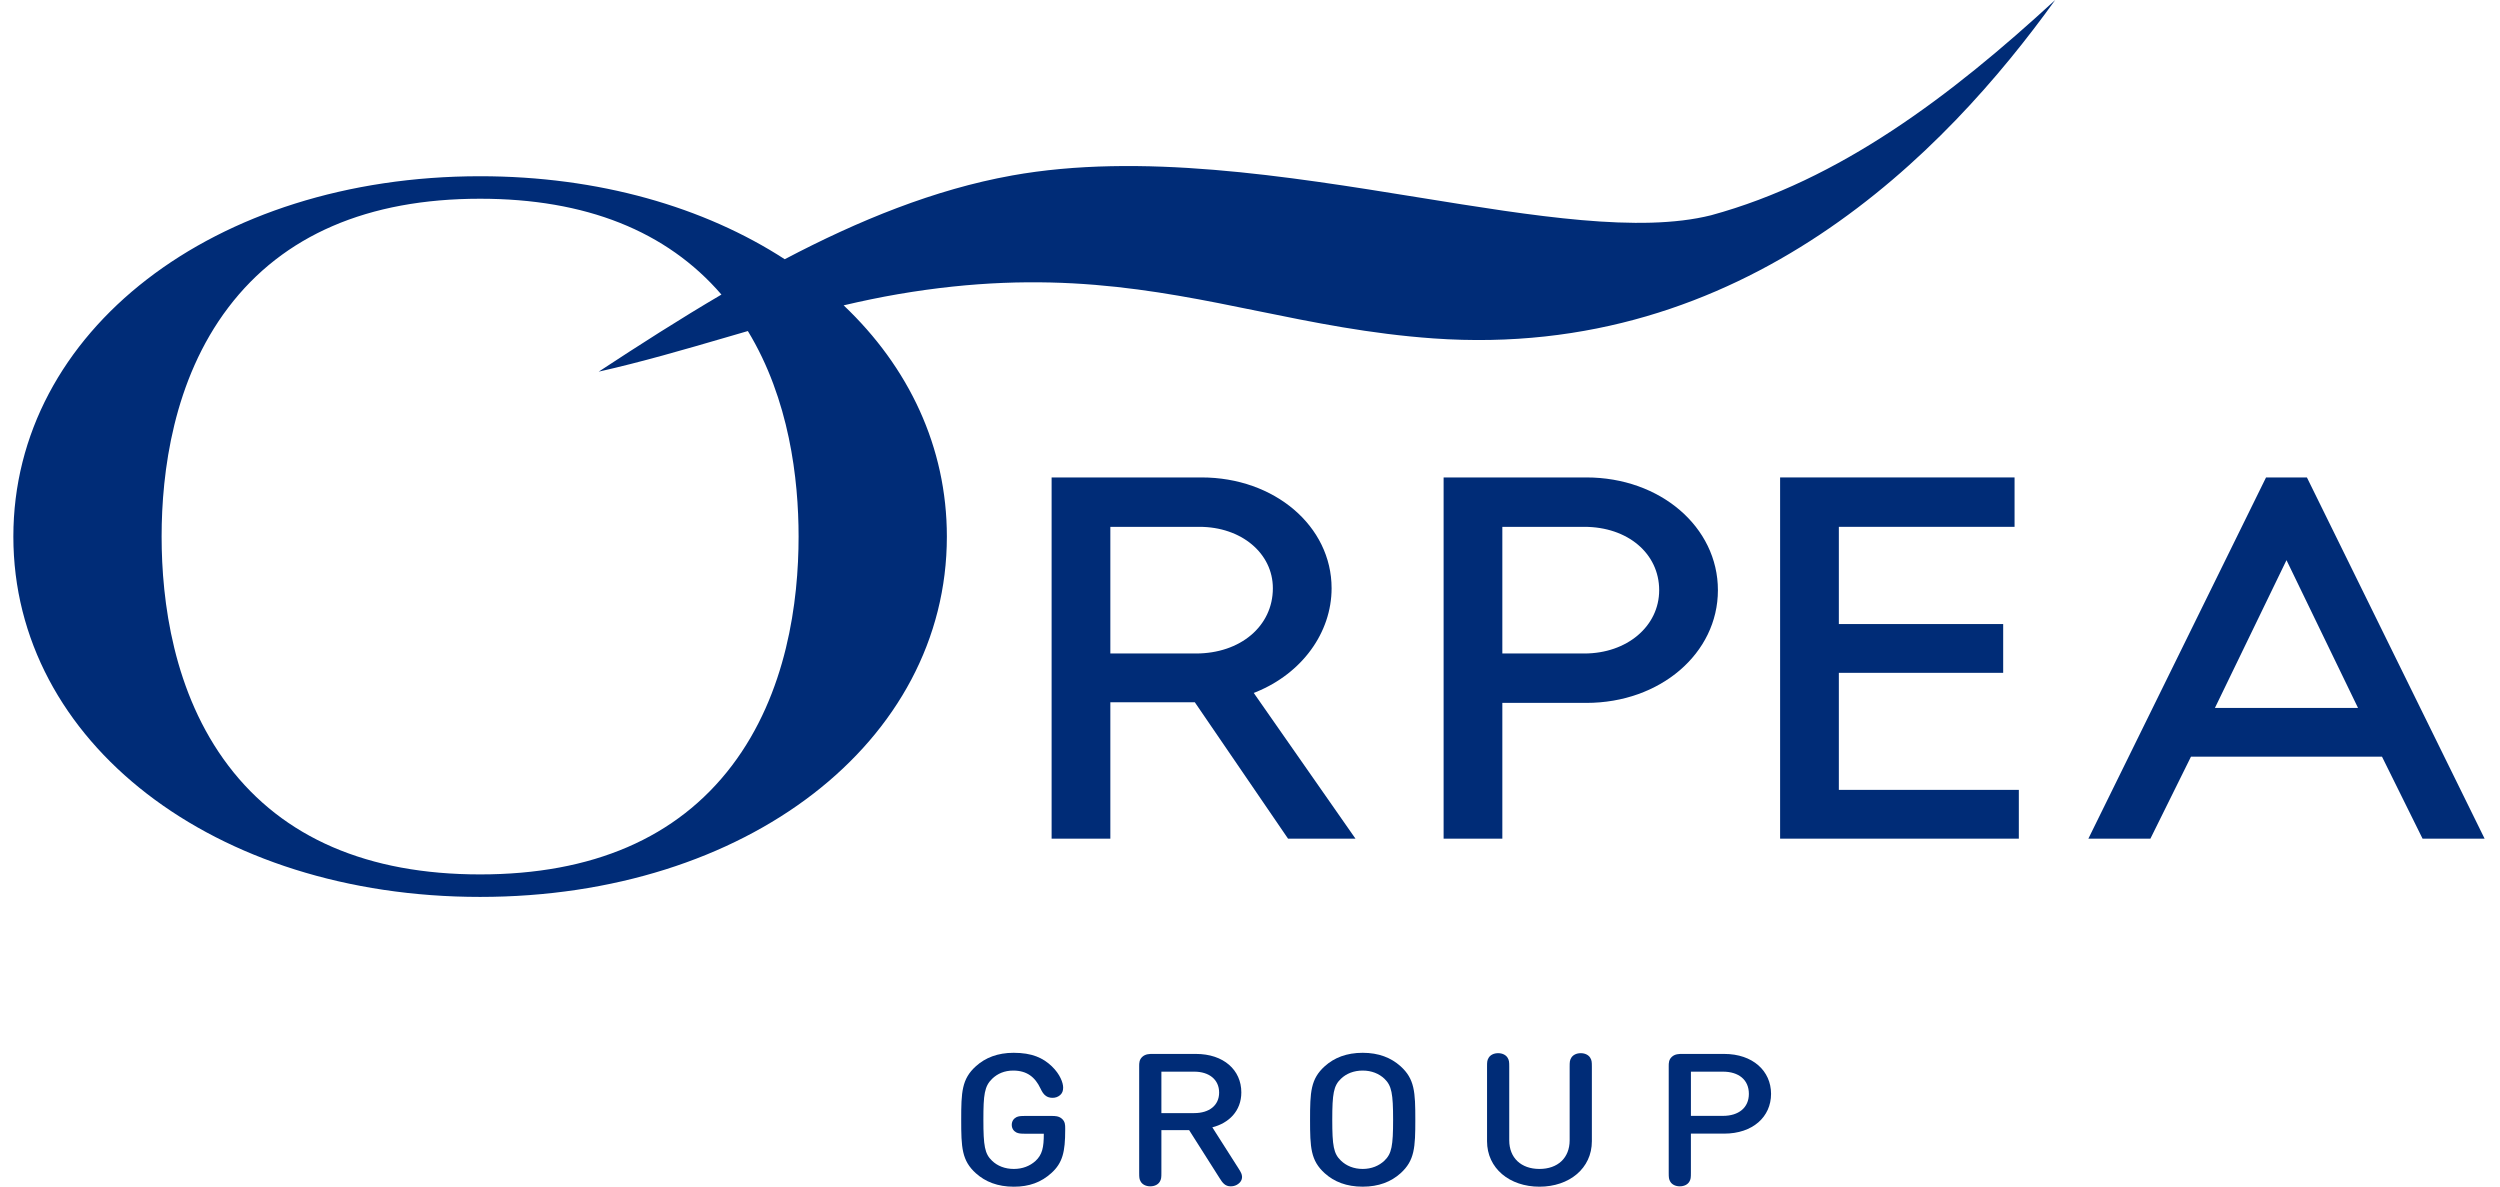
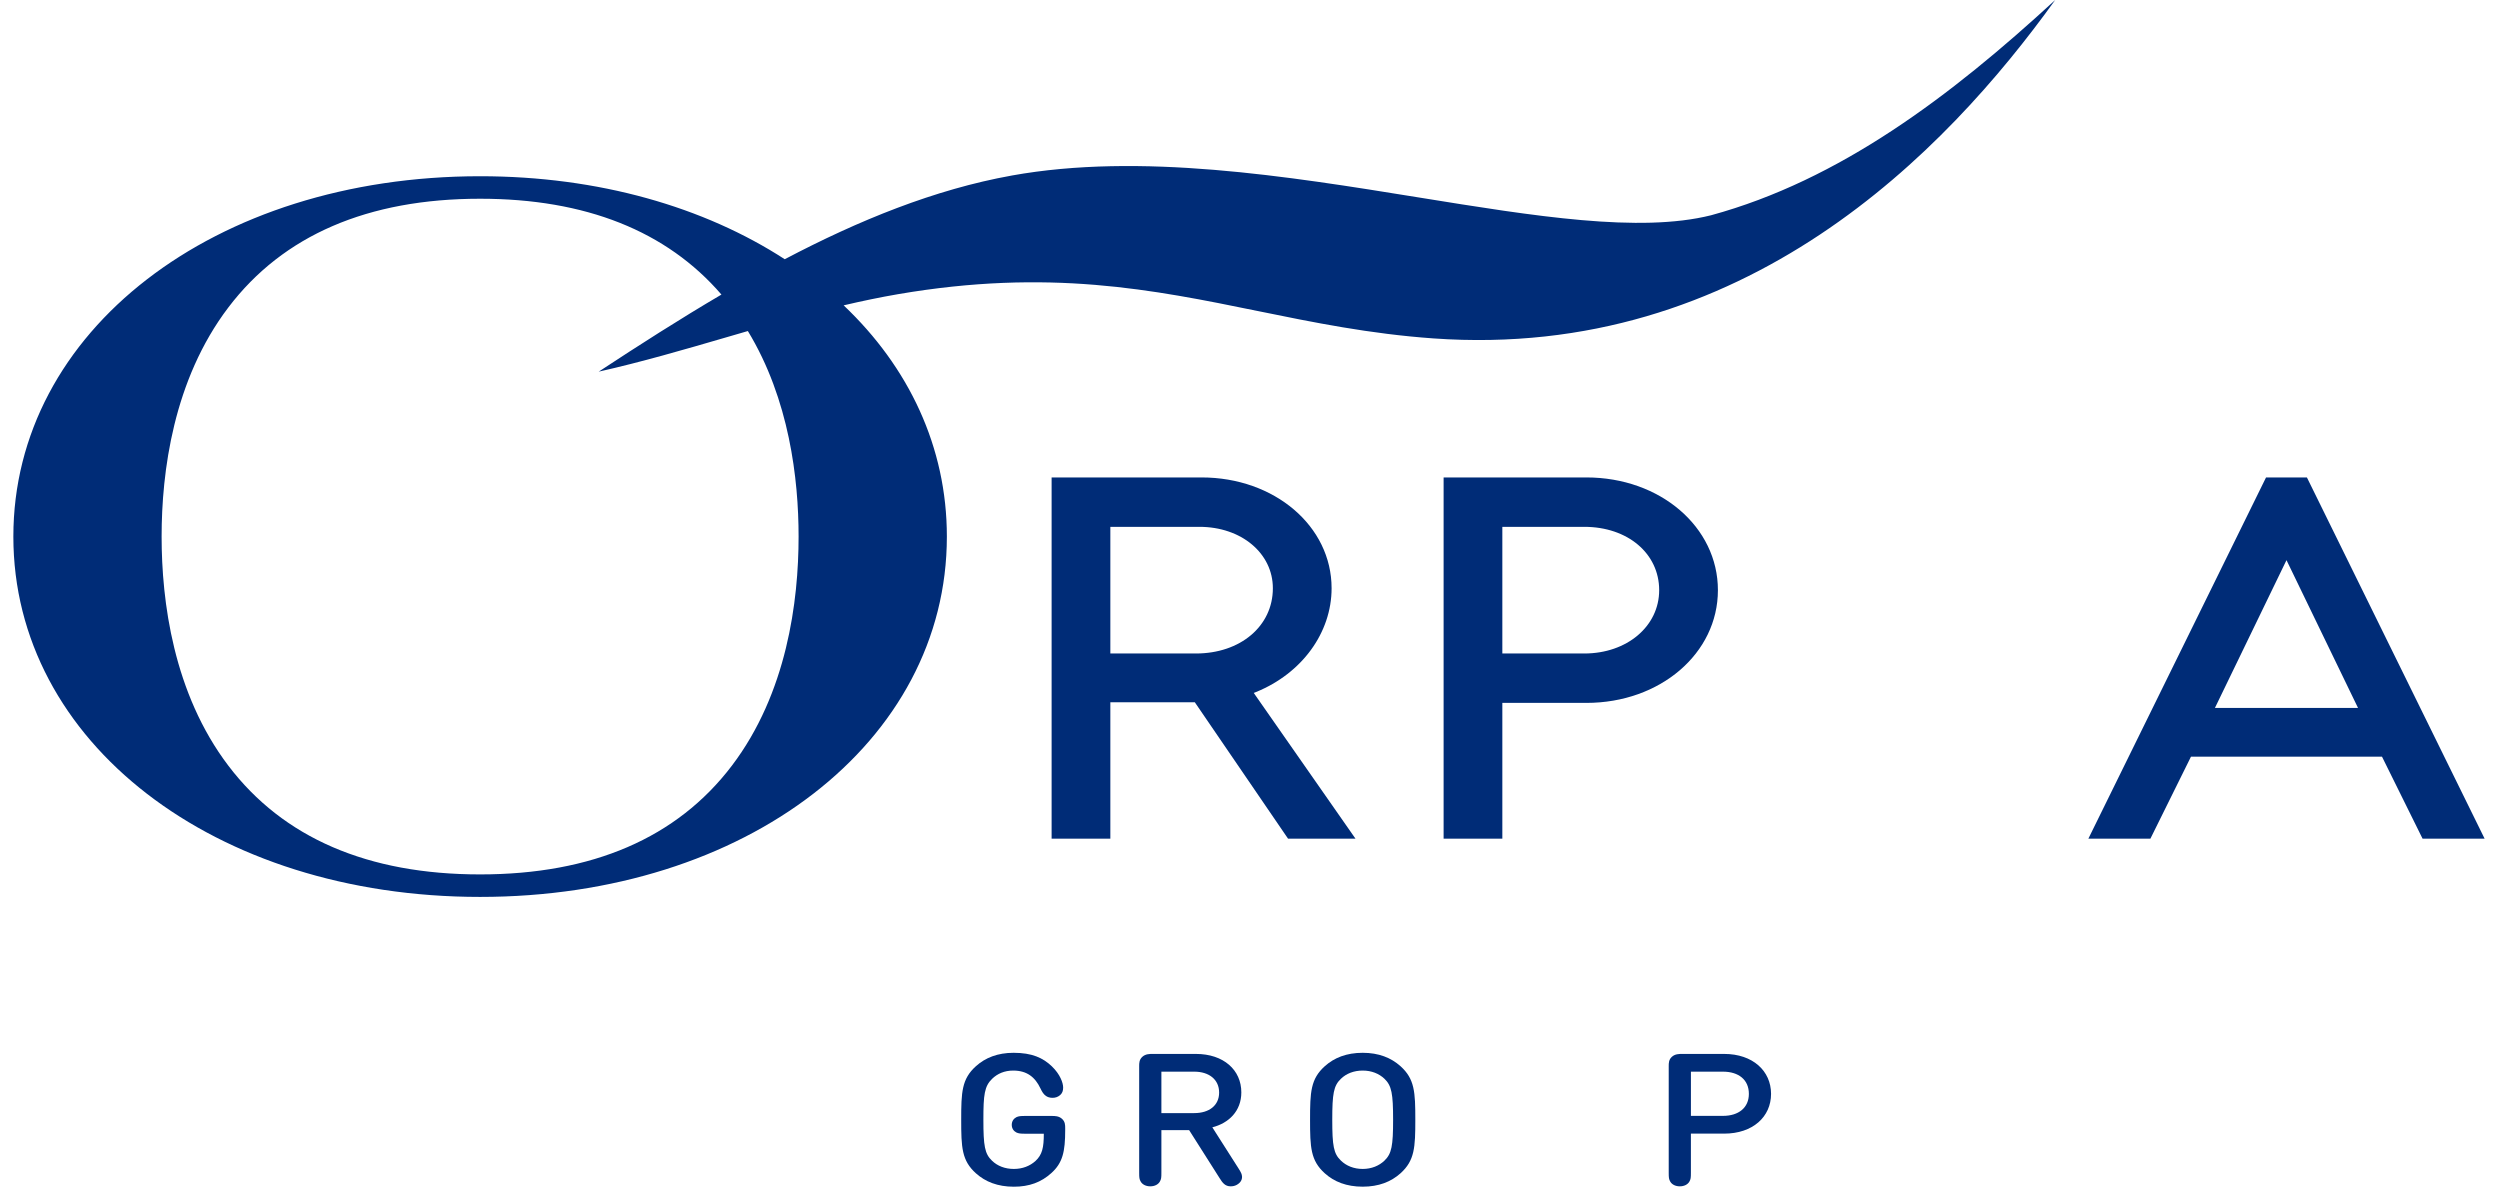
<svg xmlns="http://www.w3.org/2000/svg" width="158" height="75" viewBox="0 0 158 75" fill="none">
  <path fill-rule="evenodd" clip-rule="evenodd" d="M49.596 16.383C54.276 13.921 59.071 11.97 63.944 11.094L63.944 11.093C72.064 9.633 81.335 11.132 89.69 12.483C97.005 13.666 103.617 14.735 108.138 13.605C116.253 11.391 123.266 6.096 129.888 0C122.963 9.635 110.243 22.785 90.594 21.388C86.567 21.102 83.018 20.377 79.491 19.657C72.852 18.301 66.289 16.96 56.762 18.591C55.607 18.79 54.46 19.03 53.318 19.298C57.431 23.198 59.842 28.251 59.842 33.911C59.842 46.895 47.16 56.685 30.343 56.685C13.525 56.685 0.844 46.894 0.844 33.911C0.844 20.928 13.525 11.138 30.343 11.138C37.833 11.138 44.502 13.082 49.596 16.383ZM46.249 48.398C49.739 43.806 50.471 37.985 50.471 33.911C50.471 30.269 49.884 25.231 47.265 20.922C46.809 21.054 46.353 21.187 45.898 21.32C43.225 22.099 40.55 22.879 37.838 23.489C40.378 21.82 42.966 20.162 45.595 18.617C42.129 14.597 37.004 12.56 30.343 12.56C23.249 12.56 17.897 14.869 14.437 19.424C10.947 24.017 10.214 29.837 10.214 33.911C10.214 37.985 10.947 43.806 14.437 48.398C17.897 52.953 23.249 55.263 30.343 55.263C37.436 55.263 42.788 52.953 46.249 48.398Z" fill="#002C77" />
  <path fill-rule="evenodd" clip-rule="evenodd" d="M100.263 44.423H94.948V53.002H91.236V30.174H100.263C104.922 30.174 108.572 33.304 108.572 37.299C108.572 41.294 104.922 44.423 100.263 44.423ZM100.128 33.296H94.948V41.301H100.128C102.825 41.301 104.86 39.58 104.86 37.299C104.86 34.98 102.869 33.296 100.128 33.296Z" fill="#002C77" />
  <path fill-rule="evenodd" clip-rule="evenodd" d="M79.237 43.794L79.382 43.736C82.283 42.557 84.157 39.984 84.157 37.177C84.157 33.25 80.546 30.174 75.939 30.174H66.462V53.003H70.174V44.384H75.514L75.55 44.438L81.404 53.003H85.666L79.237 43.794ZM70.174 41.301V33.296H75.805C78.451 33.296 80.445 34.965 80.445 37.177C80.445 39.567 78.399 41.301 75.579 41.301H70.174Z" fill="#002C77" />
-   <path fill-rule="evenodd" clip-rule="evenodd" d="M143.214 30.174H145.797L157.027 53.003H153.106L150.543 47.823H138.469L135.906 53.003H131.985L143.214 30.174ZM144.506 35.401L139.983 44.741H149.027L144.506 35.401Z" fill="#002C77" />
-   <path d="M116.215 42.523H126.601V39.44H116.215V33.296H127.32V30.174H112.503V53.003H127.59V49.92H116.215V42.523Z" fill="#002C77" />
+   <path fill-rule="evenodd" clip-rule="evenodd" d="M143.214 30.174H145.797L157.027 53.003H153.106L150.543 47.823H138.469L135.906 53.003H131.985L143.214 30.174ZM144.506 35.401L139.983 44.741H149.027Z" fill="#002C77" />
  <path d="M64.8 70.528H66.463V70.528C66.671 70.528 66.917 70.529 67.119 70.71C67.32 70.892 67.32 71.113 67.32 71.301V71.422C67.32 72.778 67.164 73.492 66.444 74.14C65.8 74.719 65.055 75 64.074 75C63.054 75 62.274 74.689 61.677 74.152C60.781 73.346 60.748 72.516 60.748 70.769C60.748 69.022 60.781 68.192 61.677 67.385C62.274 66.847 63.053 66.537 64.06 66.537C65.222 66.537 65.918 66.854 66.482 67.397C67.002 67.9 67.191 68.437 67.191 68.735C67.191 68.951 67.131 69.091 67.002 69.208C66.865 69.325 66.71 69.383 66.516 69.383C66.34 69.383 66.197 69.331 66.1 69.26C65.95 69.156 65.859 69.003 65.756 68.787C65.418 68.074 64.904 67.66 64.034 67.66C63.488 67.66 63.04 67.852 62.703 68.18C62.215 68.653 62.15 69.185 62.15 70.769C62.15 72.416 62.234 72.92 62.696 73.358C63.033 73.685 63.509 73.877 64.074 73.877C64.619 73.877 65.085 73.696 65.442 73.374C65.871 72.977 65.969 72.527 65.969 71.651H64.8C64.501 71.651 64.372 71.639 64.228 71.569C64.06 71.482 63.943 71.311 63.943 71.09C63.943 70.868 64.06 70.698 64.228 70.61C64.372 70.54 64.501 70.528 64.8 70.528Z" fill="#002C77" />
  <path fill-rule="evenodd" clip-rule="evenodd" d="M76.619 71.247C77.653 70.984 78.452 70.225 78.452 69.039C78.452 67.625 77.334 66.608 75.581 66.608H72.854C72.646 66.608 72.399 66.608 72.197 66.789C71.996 66.971 71.996 67.191 71.996 67.378V74.116C71.996 74.425 72.003 74.526 72.1 74.689C72.204 74.859 72.418 74.976 72.697 74.976C72.977 74.976 73.192 74.859 73.295 74.689C73.393 74.526 73.4 74.425 73.4 74.116V71.424H75.153L77.081 74.462C77.263 74.754 77.426 74.976 77.777 74.976C77.9 74.976 78.036 74.952 78.153 74.888C78.393 74.759 78.503 74.573 78.497 74.368C78.49 74.21 78.439 74.106 78.277 73.849L76.619 71.247L76.619 71.247ZM73.4 67.729H75.477C76.413 67.729 77.049 68.226 77.049 69.051C77.049 69.868 76.413 70.348 75.477 70.348H73.4V67.729Z" fill="#002C77" />
-   <path d="M99.306 66.848C99.41 66.679 99.624 66.561 99.903 66.561C100.182 66.561 100.397 66.679 100.501 66.848C100.598 67.011 100.606 67.11 100.606 67.42V72.124C100.606 73.842 99.177 74.999 97.293 74.999C95.409 74.999 93.981 73.842 93.981 72.124V67.42C93.981 67.11 93.987 67.011 94.085 66.848C94.189 66.679 94.403 66.561 94.682 66.561C94.961 66.561 95.174 66.679 95.279 66.848C95.377 67.011 95.384 67.11 95.384 67.42V72.066C95.384 73.182 96.137 73.877 97.293 73.877C98.449 73.877 99.202 73.182 99.202 72.066V67.42C99.202 67.11 99.209 67.011 99.306 66.848Z" fill="#002C77" />
  <path fill-rule="evenodd" clip-rule="evenodd" d="M88.513 67.385C87.914 66.848 87.135 66.537 86.122 66.537C85.103 66.537 84.323 66.848 83.726 67.385C82.83 68.192 82.796 69.021 82.796 70.768C82.796 72.515 82.83 73.345 83.726 74.152C84.323 74.689 85.103 74.998 86.122 74.998C87.136 74.998 87.914 74.689 88.513 74.152C89.408 73.345 89.448 72.515 89.448 70.768C89.448 69.021 89.409 68.192 88.513 67.385ZM87.499 73.351C87.156 73.678 86.68 73.877 86.122 73.877C85.557 73.877 85.084 73.678 84.746 73.351C84.285 72.913 84.199 72.416 84.199 70.768C84.199 69.121 84.285 68.617 84.746 68.179C85.084 67.852 85.557 67.66 86.122 67.66C86.68 67.66 87.156 67.852 87.499 68.179C87.955 68.617 88.044 69.121 88.044 70.768C88.044 72.416 87.955 72.913 87.499 73.351Z" fill="#002C77" />
  <path fill-rule="evenodd" clip-rule="evenodd" d="M106.321 66.608H108.97L108.969 66.608C110.775 66.608 111.931 67.684 111.931 69.133C111.931 70.582 110.775 71.645 108.969 71.645H106.865V74.116C106.865 74.425 106.859 74.526 106.762 74.689C106.657 74.859 106.444 74.976 106.164 74.976C105.885 74.976 105.671 74.859 105.567 74.689C105.47 74.526 105.463 74.425 105.463 74.116V67.378C105.463 67.191 105.463 66.971 105.664 66.789C105.866 66.608 106.113 66.608 106.321 66.608ZM106.866 70.523H108.892C109.88 70.523 110.529 70.008 110.529 69.132C110.529 68.239 109.88 67.729 108.892 67.729H106.866V70.523Z" fill="#002C77" />
</svg>